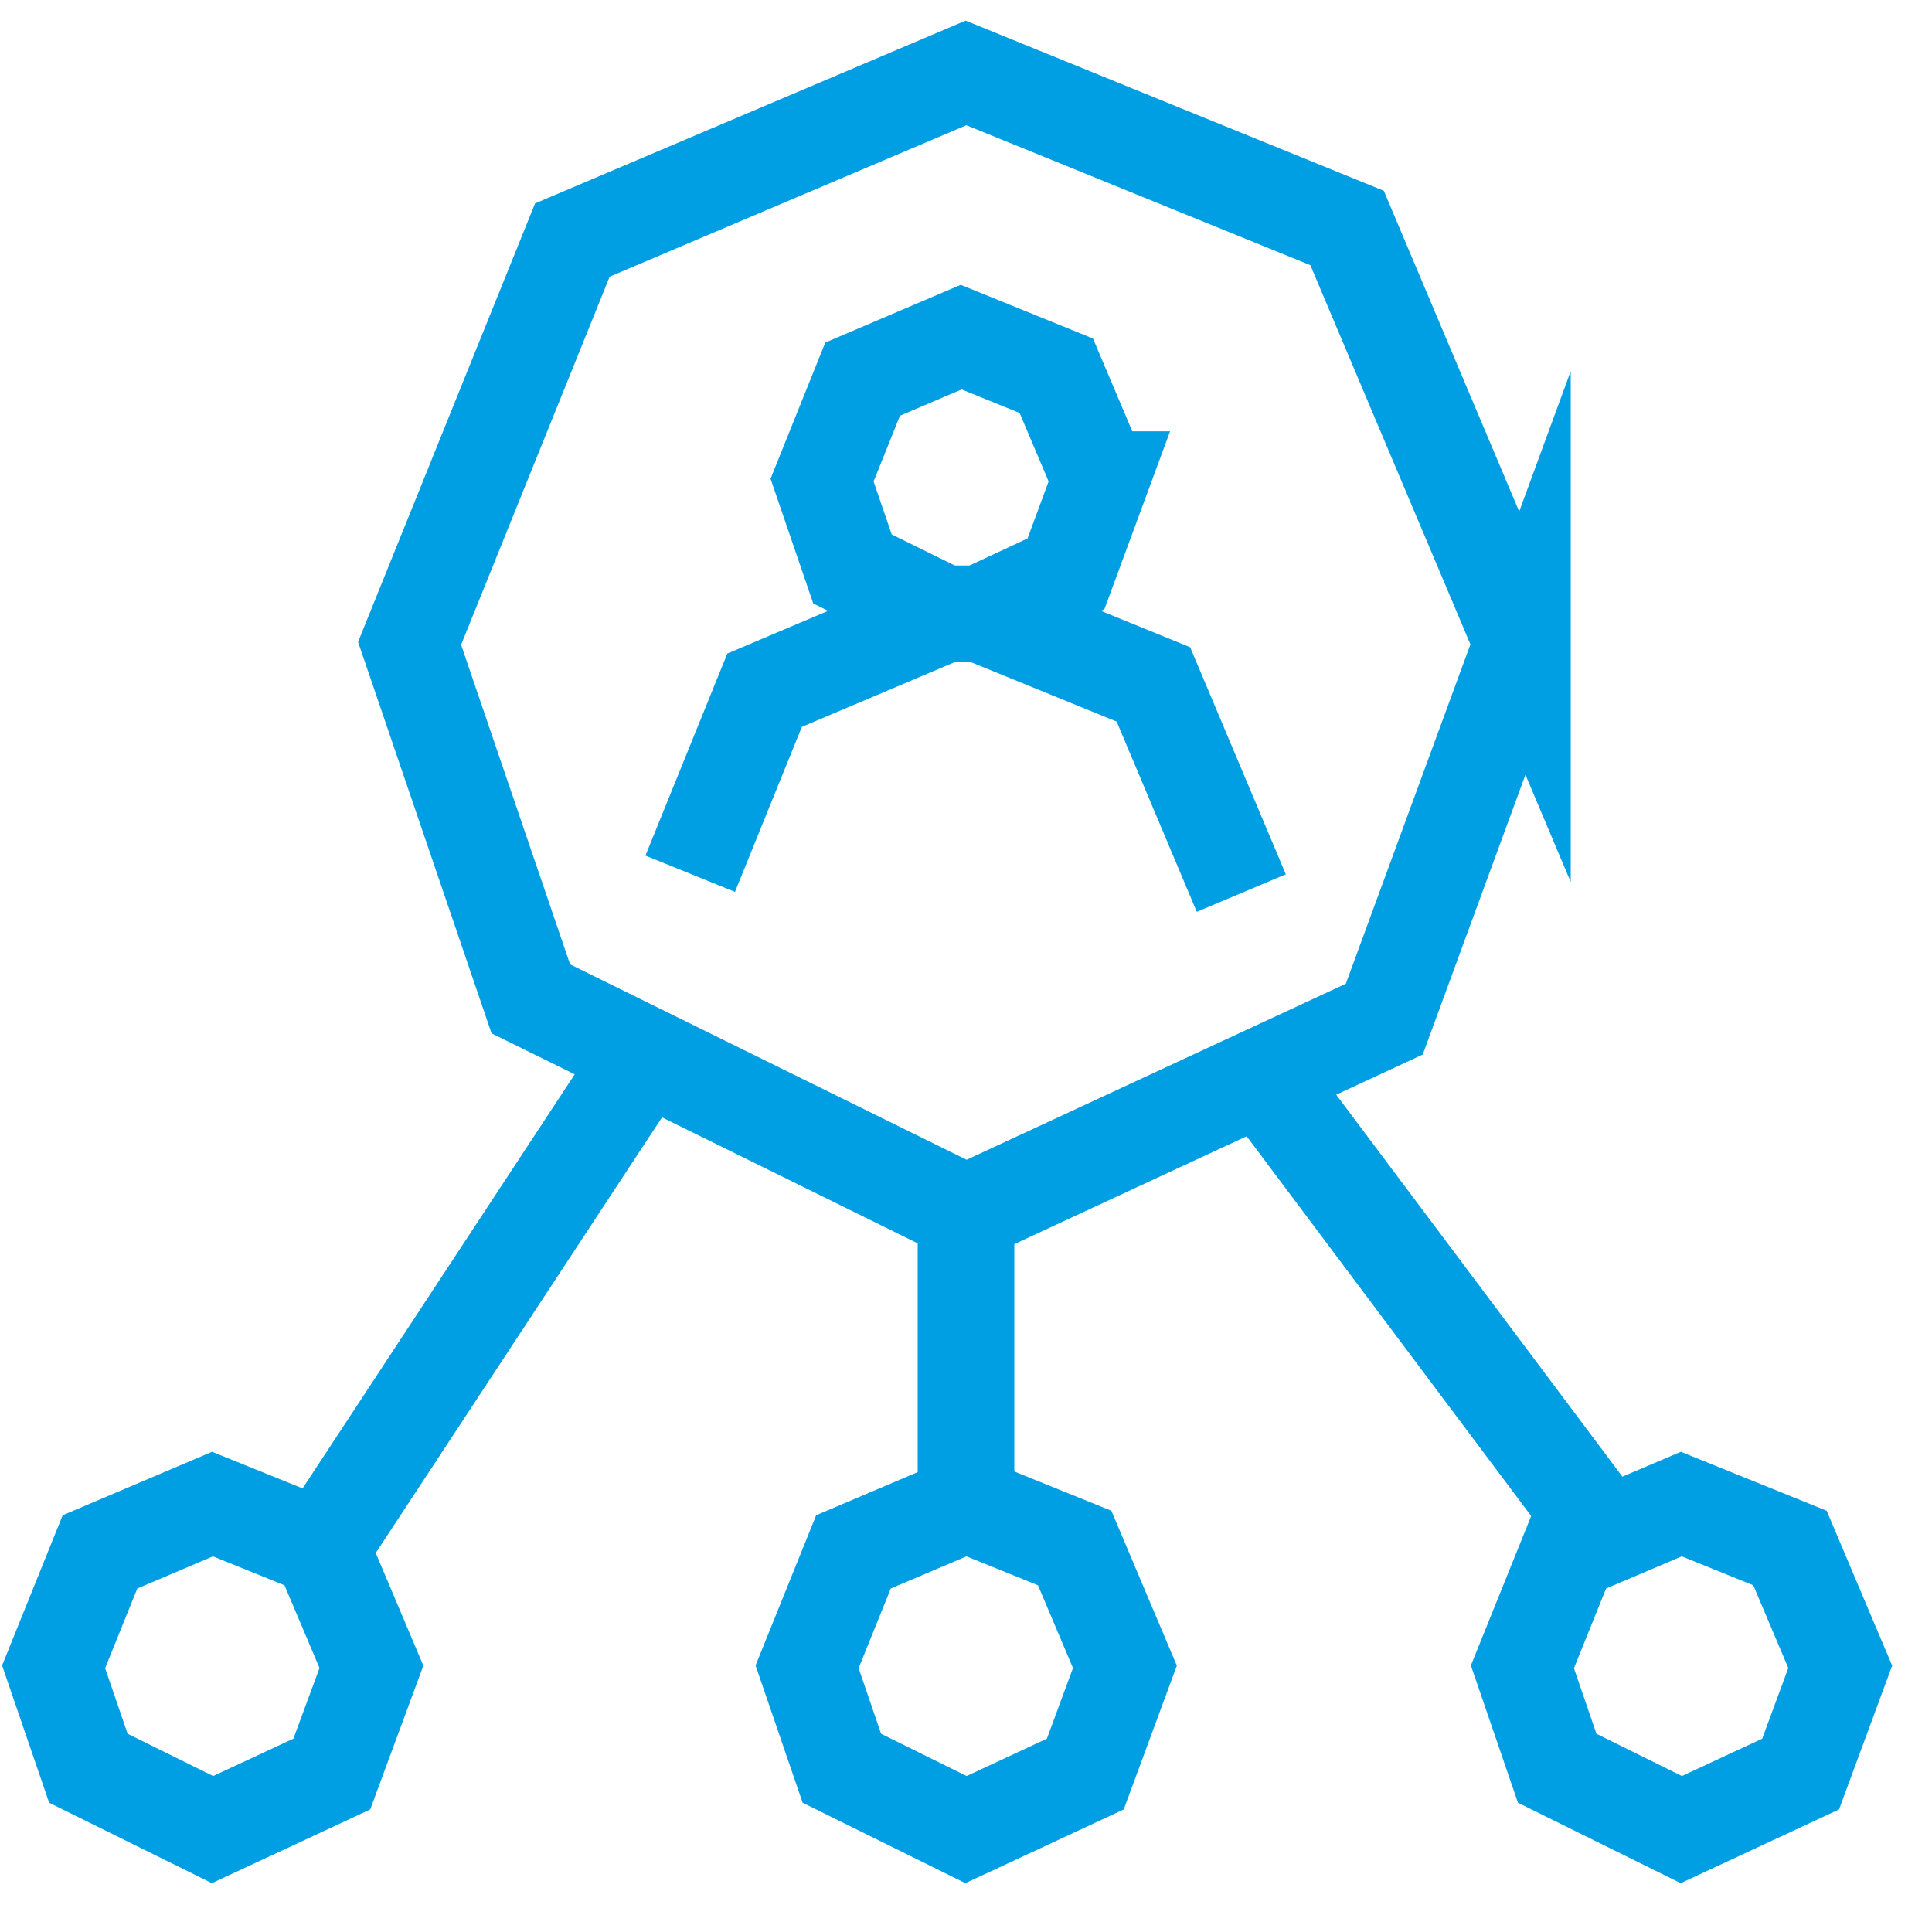
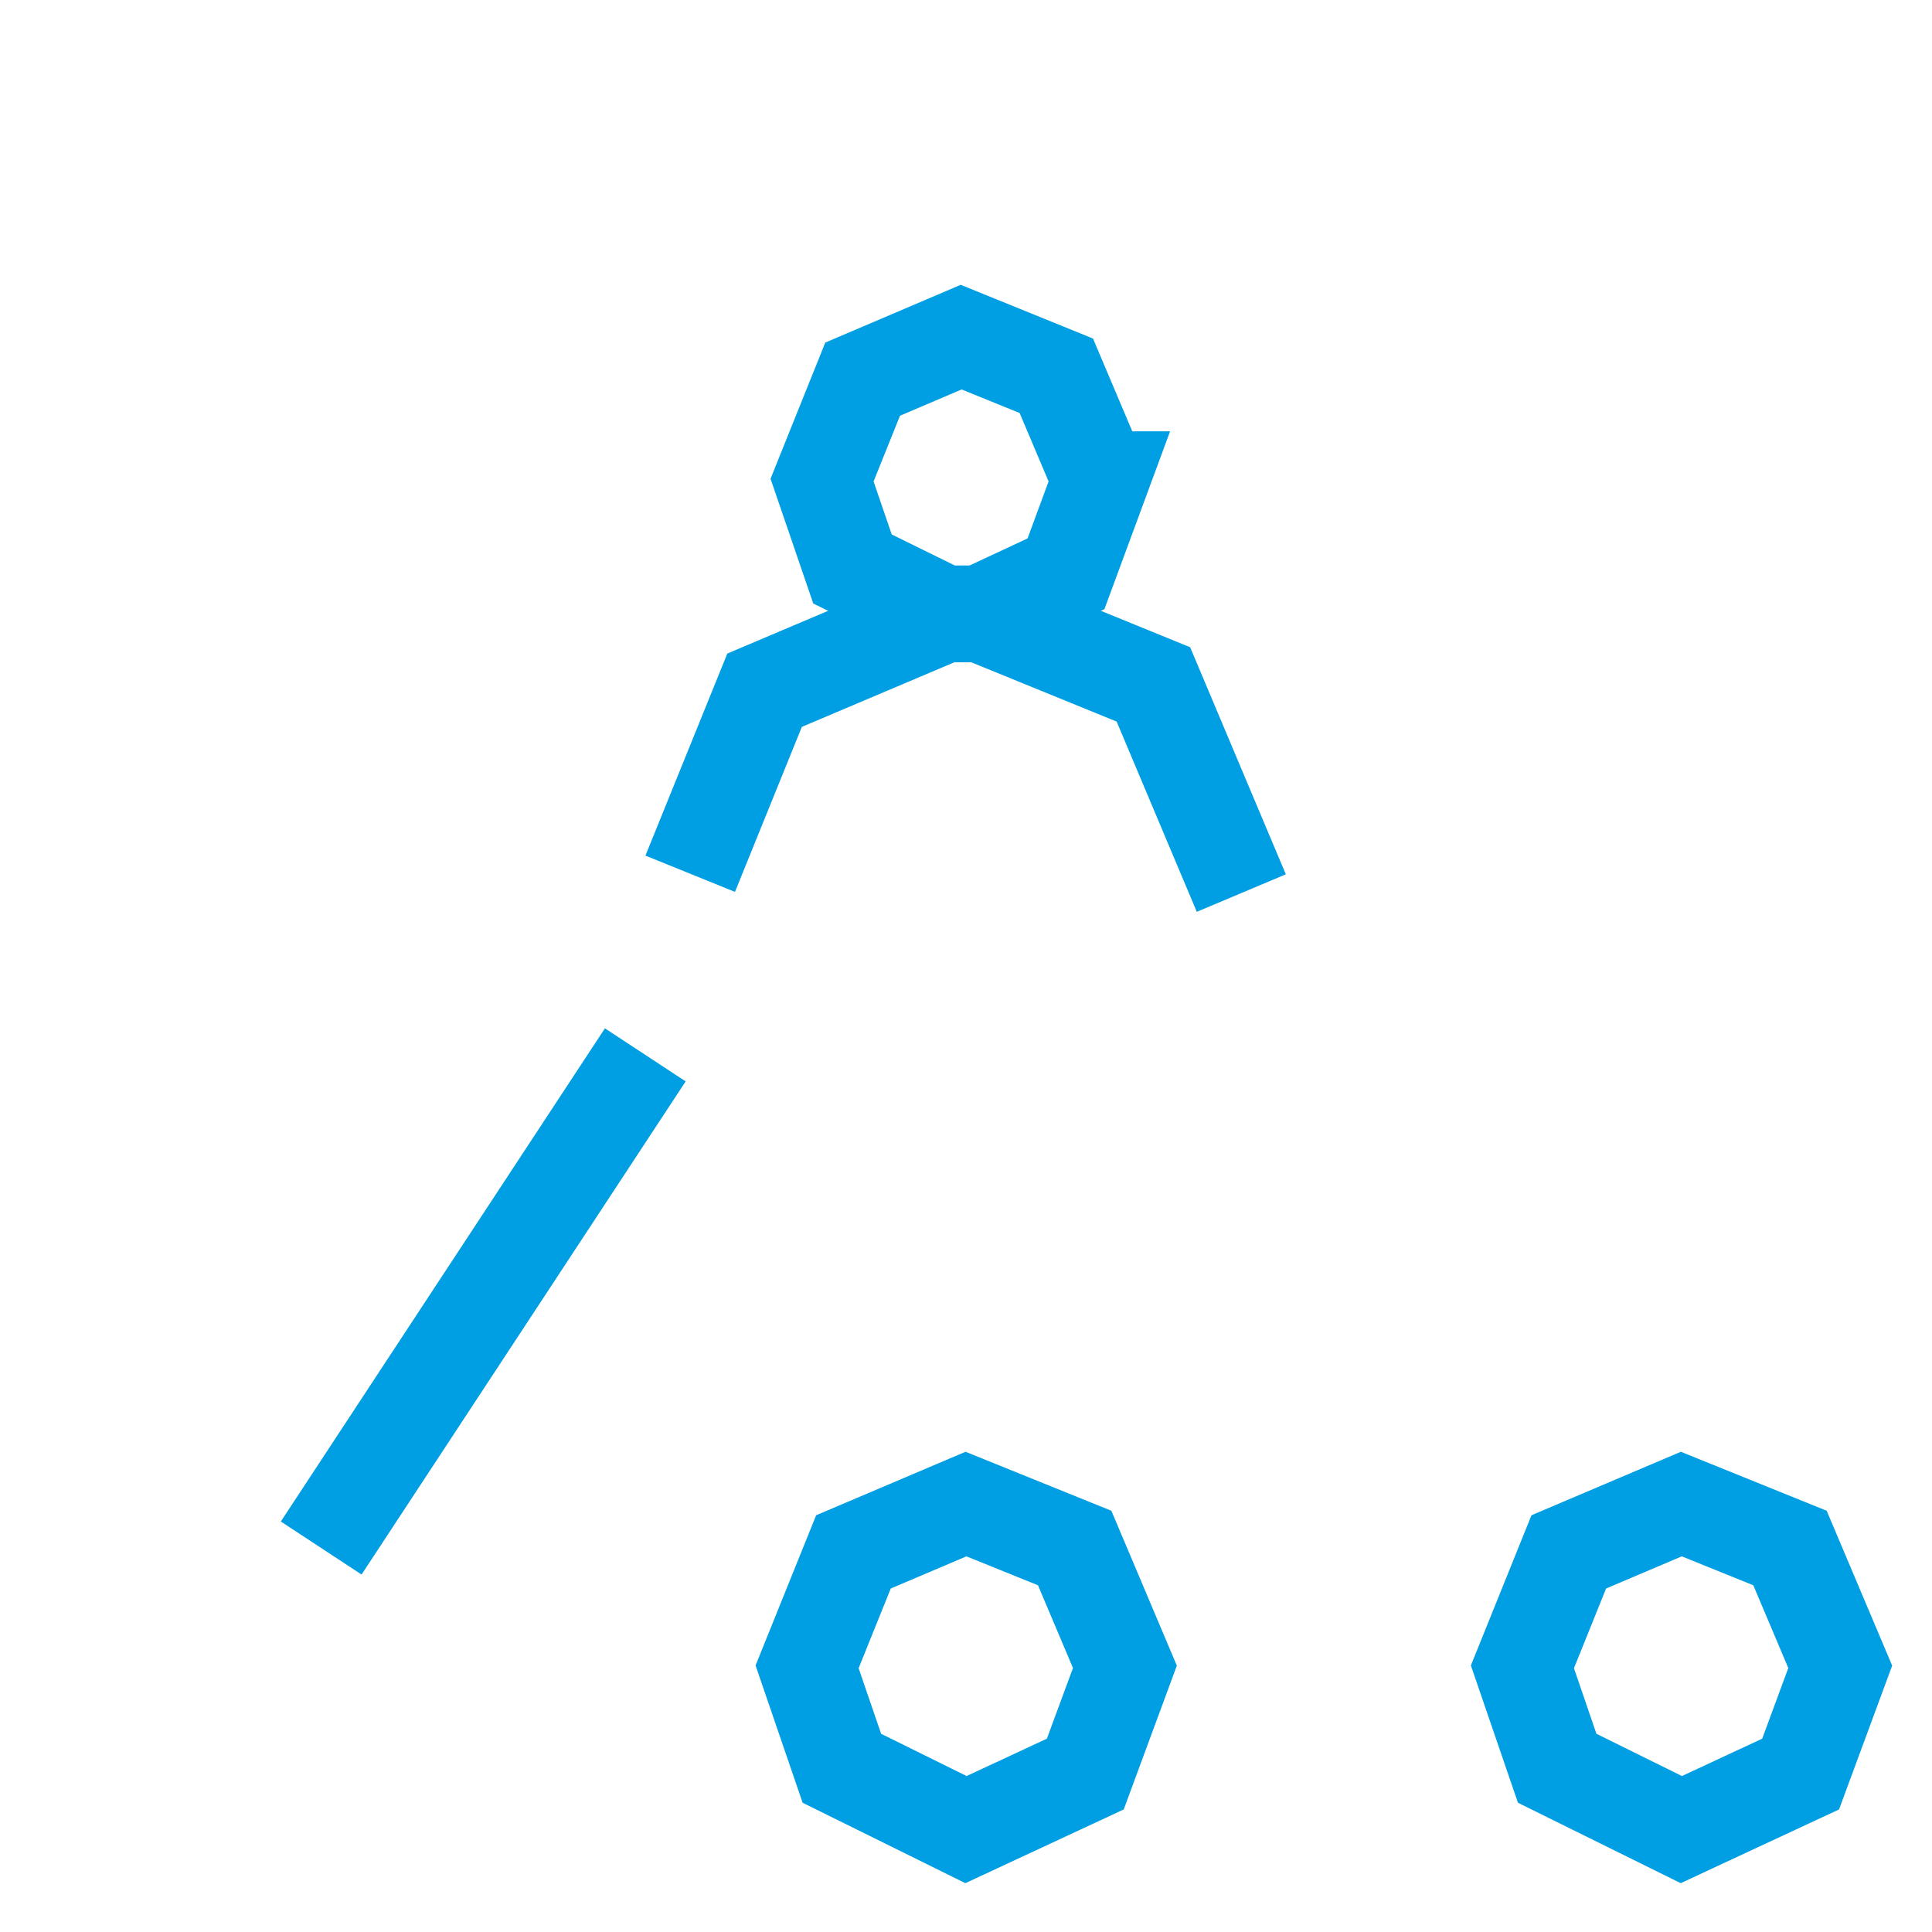
<svg xmlns="http://www.w3.org/2000/svg" id="Vrstva_1" data-name="Vrstva 1" viewBox="0 0 40 40">
  <defs>
    <style>
      .cls-1 {
        fill: none;
        stroke: #009ee2;
        stroke-miterlimit: 10;
        stroke-width: 2px;
      }
    </style>
  </defs>
  <path class="cls-1" d="M22.79,9.93l-.72,1.95-1.78.83h-.75s-1.89-.93-1.89-.93l-.63-1.84.84-2.09,2.04-.87,1.97.8.91,2.15h0Z" />
  <path class="cls-1" d="M14.29,18.09l1.54-3.8,3.73-1.58h.74s3.58,1.46,3.58,1.46l1.82,4.32h0" />
-   <path class="cls-1" d="M31.52,13.31l-2.86,7.79-8.66,4.02-9.01-4.44-2.51-7.36,3.37-8.35,8.15-3.46,7.89,3.21,3.63,8.6h0Z" />
  <path class="cls-1" d="M23.29,34.51l-.82,2.22-2.47,1.15-2.57-1.27-.72-2.1.96-2.38,2.33-.99,2.25.91,1.04,2.46h0Z" />
  <path class="cls-1" d="M38.1,34.51l-.82,2.22-2.47,1.15-2.57-1.27-.72-2.1.96-2.38,2.33-.99,2.25.91,1.04,2.46h0Z" />
-   <path class="cls-1" d="M7.69,34.51l-.82,2.22-2.47,1.15-2.57-1.27-.72-2.1.96-2.38,2.33-.99,2.25.91,1.04,2.46h0Z" />
-   <line class="cls-1" x1="20" y1="25.11" x2="20" y2="31.14" />
-   <line class="cls-1" x1="26.12" y1="22.27" x2="33.26" y2="31.8" />
  <line class="cls-1" x1="13.36" y1="21.84" x2="6.65" y2="32.05" />
</svg>